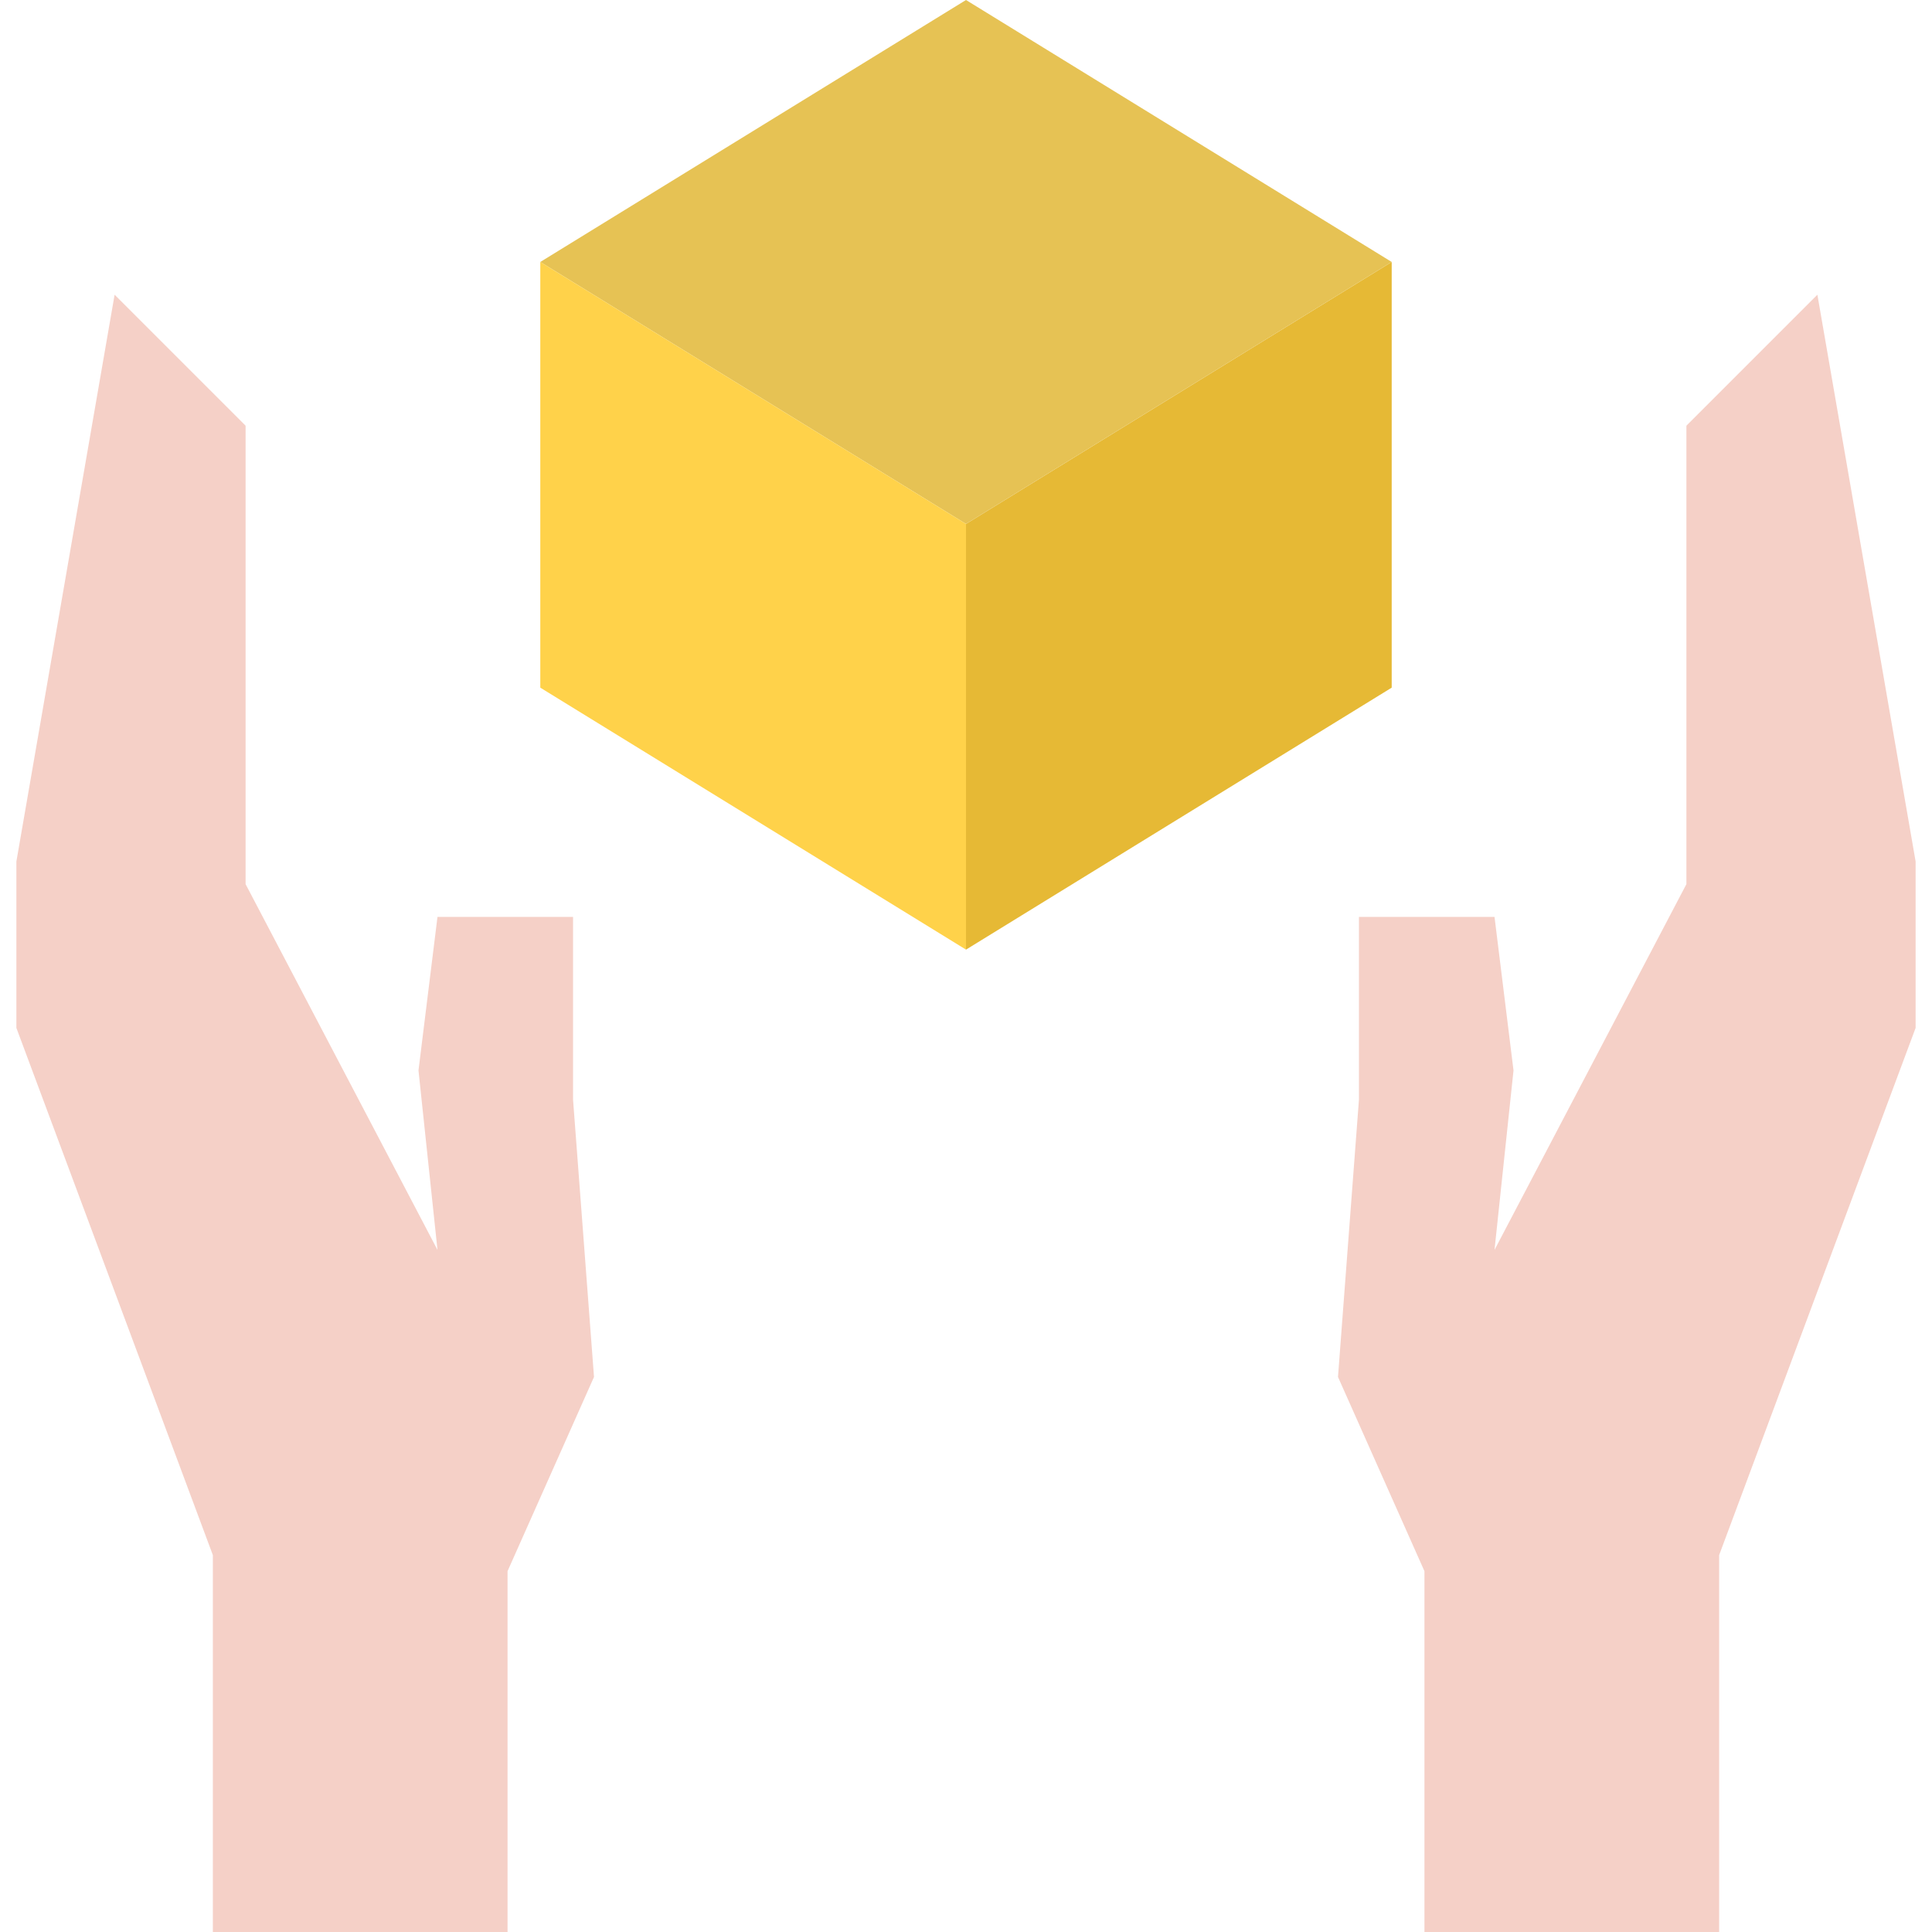
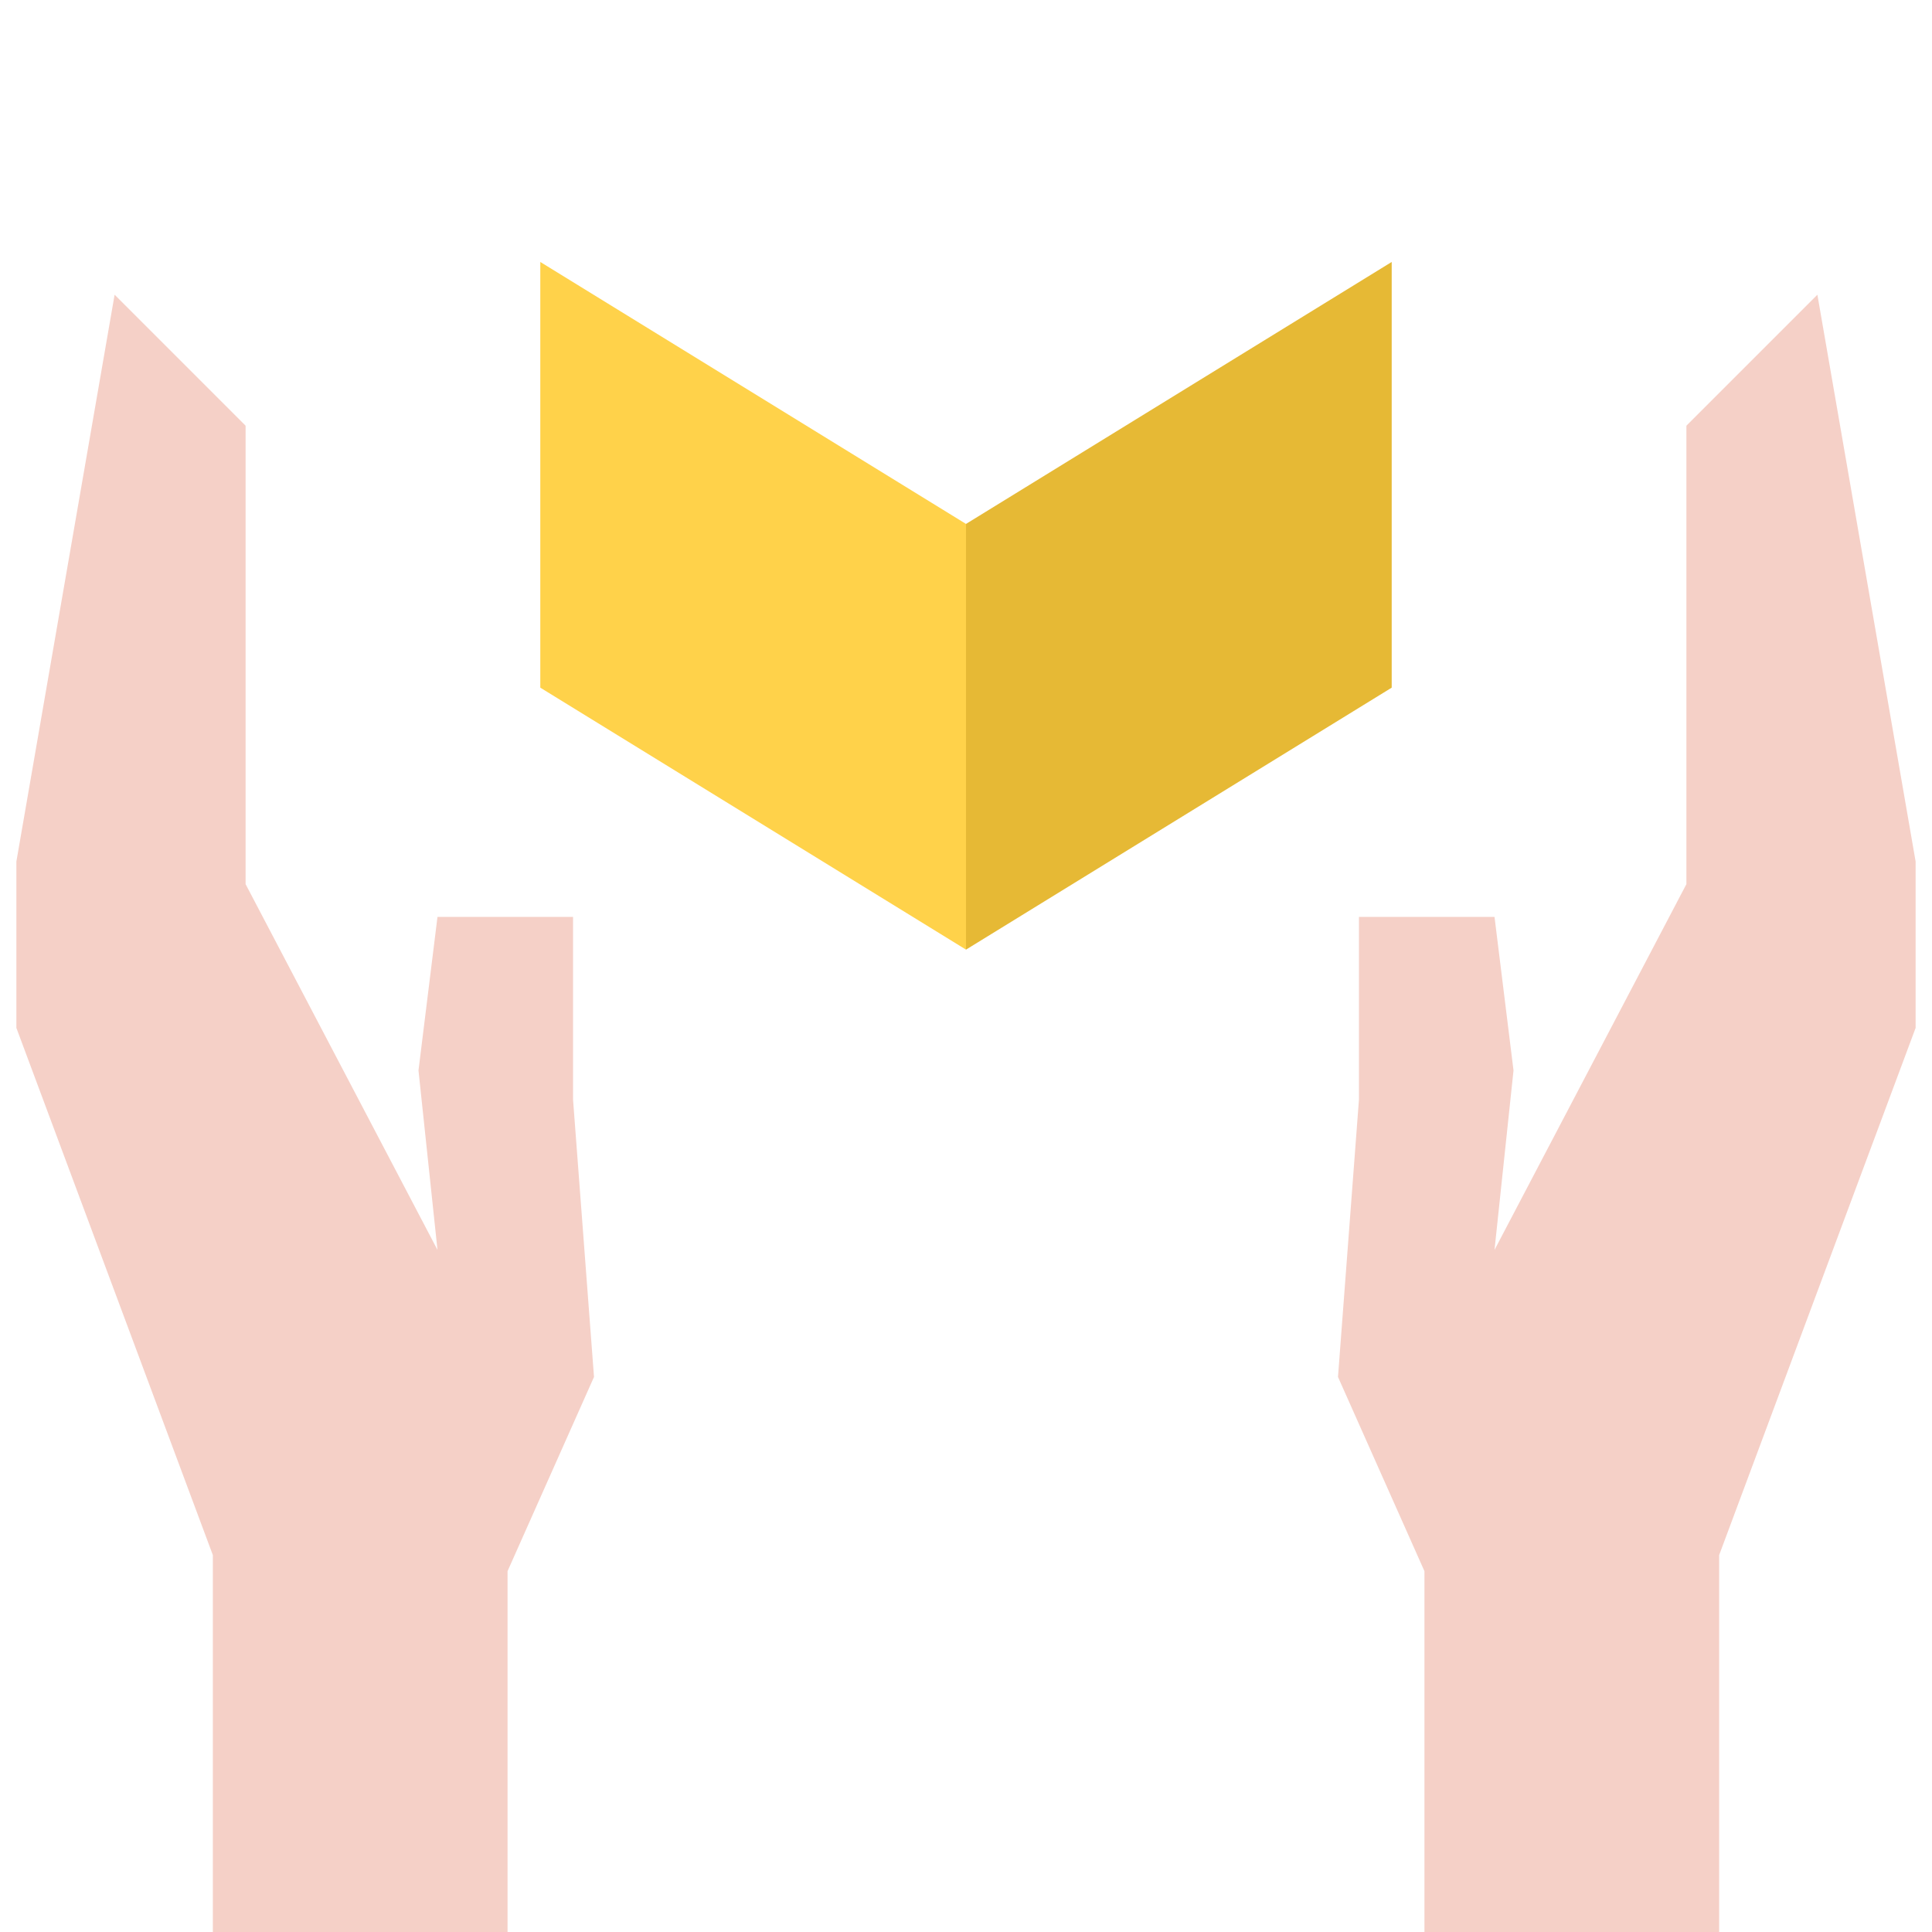
<svg xmlns="http://www.w3.org/2000/svg" version="1.1" id="Capa_1" x="0px" y="0px" viewBox="0 0 512 512" style="enable-background:new 0 0 512 512;" xml:space="preserve">
  <polygon style="fill:#F5D0C7;" points="507.661,228.317 507.661,272.401 455.593,412.117 455.593,512 377.492,512 377.492,416.369   354.582,364.908 360.136,291.406 360.136,242.983 396.062,242.983 401.096,283.683 396.062,331.238 446.915,234.305   446.915,112.814 481.627,78.102 " />
  <polygon style="fill:#E6B935;" points="368.814,69.424 368.814,182.237 256,251.661 256,138.847 " />
-   <polygon style="fill:#E6C254;" points="368.814,69.424 256,138.847 143.186,69.424 256,0 " />
  <polygon style="fill:#FFD24A;" points="256,138.847 256,251.661 143.186,182.237 143.186,69.424 " />
  <polygon style="fill:#F5D0C7;" points="151.864,291.406 157.418,364.908 134.508,416.369 134.508,512 56.407,512 56.407,412.117   4.339,272.401 4.339,228.317 30.373,78.102 65.085,112.814 65.085,234.305 115.938,331.238 110.904,283.683 115.938,242.983   151.864,242.983 " />
  <g>
</g>
  <g>
</g>
  <g>
</g>
  <g>
</g>
  <g>
</g>
  <g>
</g>
  <g>
</g>
  <g>
</g>
  <g>
</g>
  <g>
</g>
  <g>
</g>
  <g>
</g>
  <g>
</g>
  <g>
</g>
  <g>
</g>
</svg>